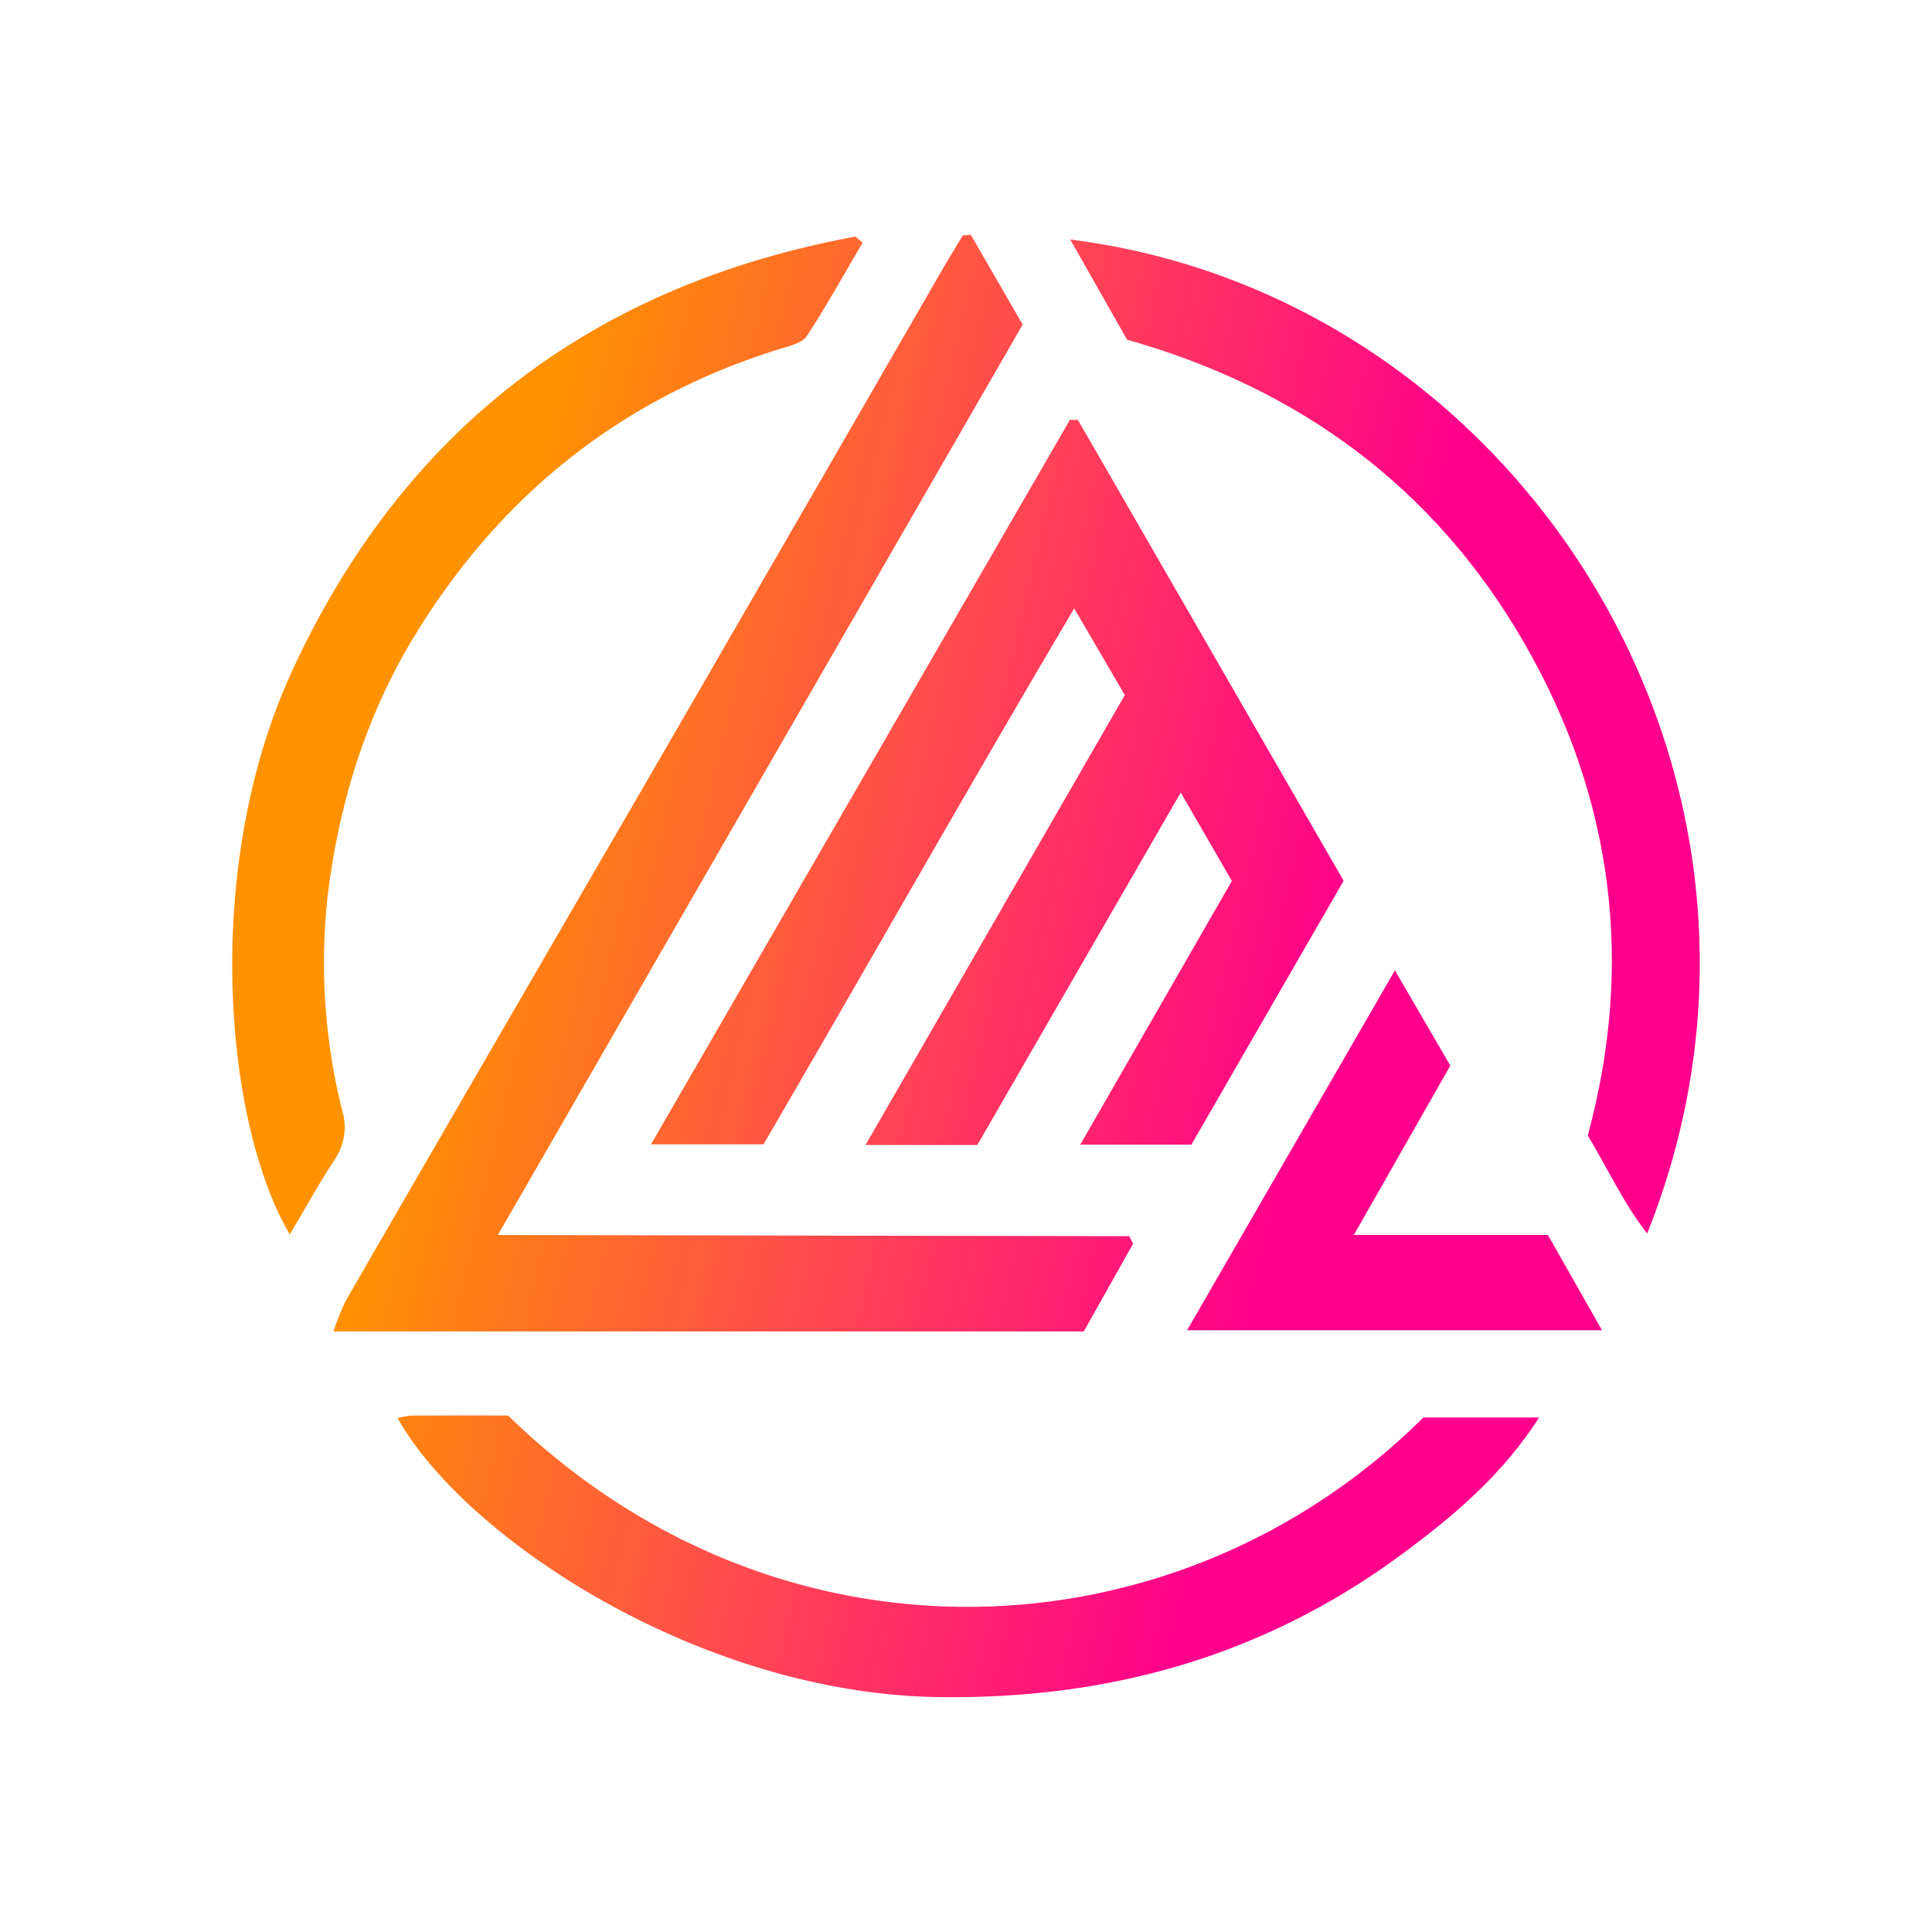
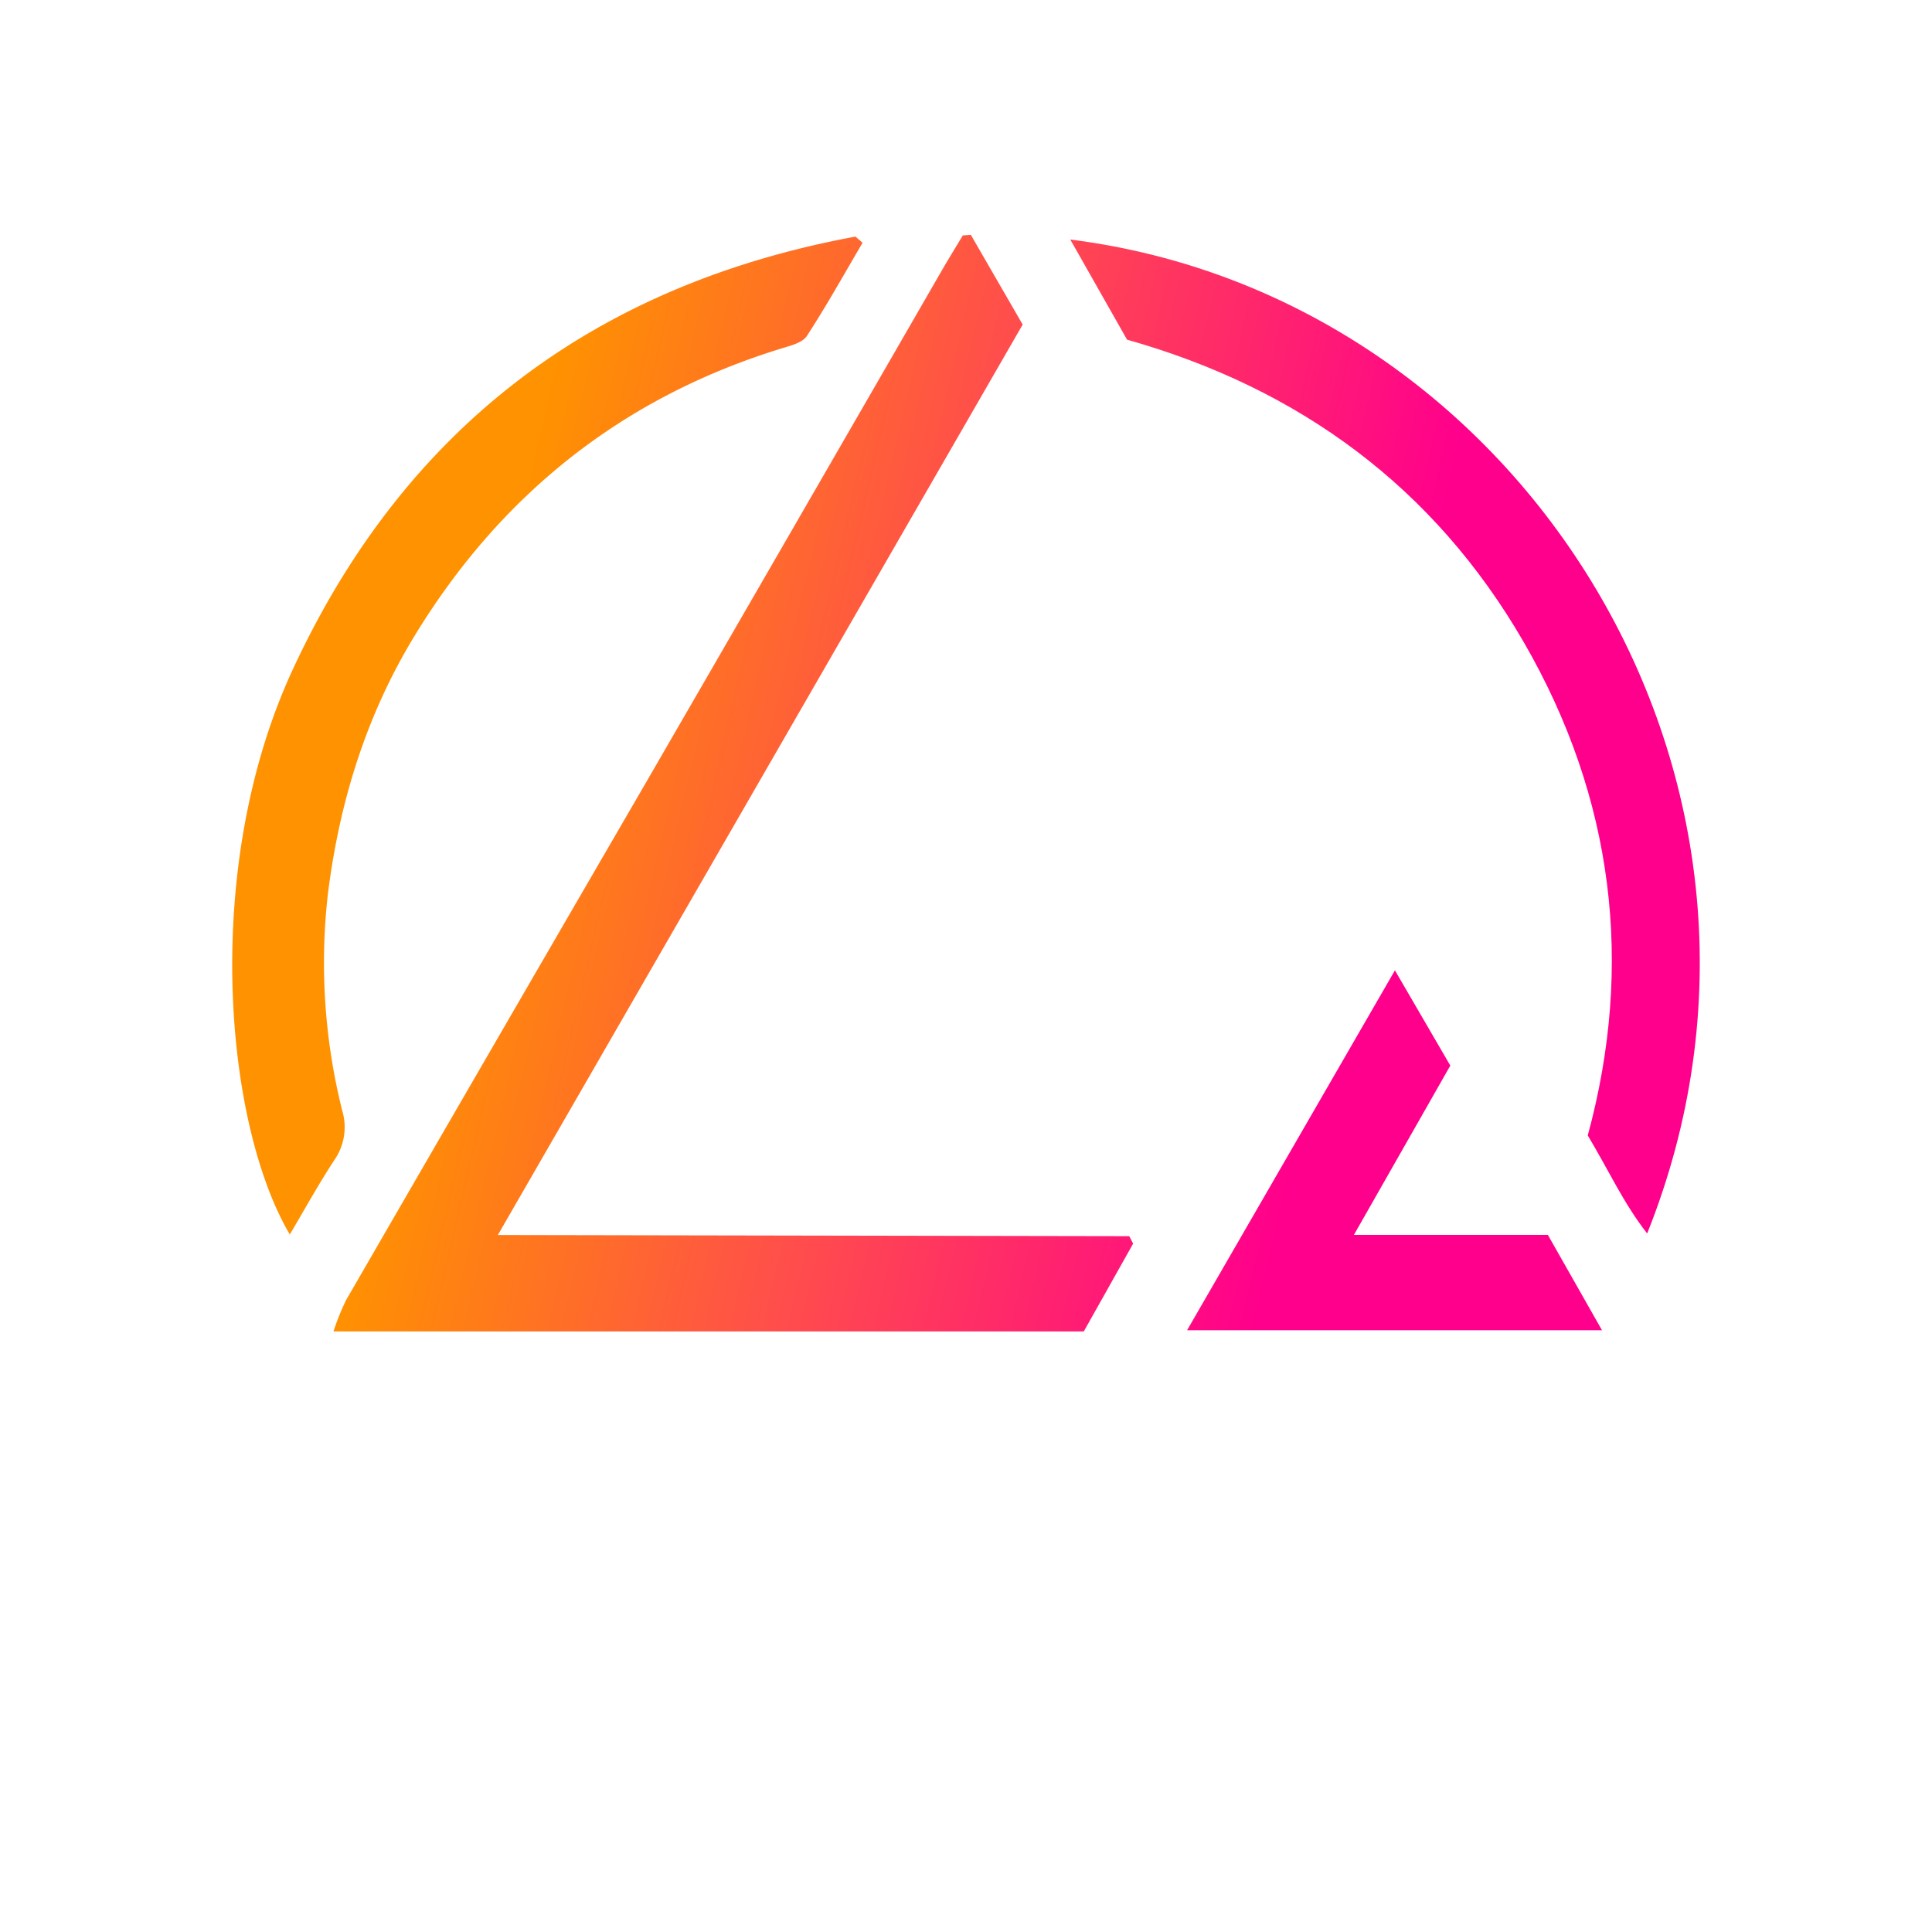
<svg xmlns="http://www.w3.org/2000/svg" xmlns:xlink="http://www.w3.org/1999/xlink" id="Layer_1" data-name="Layer 1" viewBox="0 0 300 300">
  <defs>
    <linearGradient id="linear-gradient" x1="74.131" y1="107.514" x2="210.468" y2="139.136" gradientUnits="userSpaceOnUse">
      <stop offset="0" stop-color="#ff9200" />
      <stop offset="0.471" stop-color="#ff4f4a" />
      <stop offset="1" stop-color="#ff008c" />
    </linearGradient>
    <linearGradient id="linear-gradient-2" x1="72.414" y1="114.914" x2="208.752" y2="146.536" xlink:href="#linear-gradient" />
    <linearGradient id="linear-gradient-3" x1="73.411" y1="110.616" x2="209.749" y2="142.238" xlink:href="#linear-gradient" />
    <linearGradient id="linear-gradient-4" x1="50.366" y1="209.975" x2="186.703" y2="241.597" xlink:href="#linear-gradient" />
    <linearGradient id="linear-gradient-5" x1="79.675" y1="83.612" x2="216.012" y2="115.234" xlink:href="#linear-gradient" />
    <linearGradient id="linear-gradient-6" x1="64.93" y1="147.183" x2="201.267" y2="178.805" xlink:href="#linear-gradient" />
  </defs>
  <title>LMS_Mark_Light</title>
-   <path d="M151.759,177.789H134.401c13.638-23.664,26.881-46.644,40.259-69.856-2.466-4.223-4.884-8.362-7.867-13.47-16.635,28.124-32.304,55.909-48.235,83.225H101.089L166.147,65.179l1.242.046,41.247,71.539-23.644,40.983H167.738c8.029-13.966,15.724-27.348,23.544-40.951l-7.935-13.737C172.542,141.781,162.193,159.711,151.759,177.789Z" fill="url(#linear-gradient)" />
  <path d="M150.749,36.463c2.666,4.616,5.333,9.231,8.051,13.936L77.305,191.774l98.046.178.602,1.158-7.666,13.638H51.779a38.529,38.529,0,0,1,1.966-4.878q22.758-39.364,45.593-78.683,23.442-40.503,46.822-81.042c1.086-1.879,2.227-3.725,3.343-5.586Z" fill="url(#linear-gradient-2)" />
  <path d="M44.999,191.687C34.82,174.392,31.29,134.578,45.435,104.014c17.433-37.67,46.921-59.796,87.402-67.276l1.102.958c-2.853,4.846-5.586,9.769-8.651,14.476-.675,1.036-2.47,1.484-3.841,1.905C96.658,61.672,77.695,76.831,64.316,98.83c-7.451,12.252-11.633,25.748-13.41,40.064a94.424,94.424,0,0,0,2.22,33.507,8.933,8.933,0,0,1-1.071,7.528C49.581,183.659,47.427,187.601,44.999,191.687Z" fill="url(#linear-gradient-3)" />
-   <path d="M221.016,220.113H238.993c-5.712,8.897-13.156,15.171-20.954,20.967-21.46,15.951-45.604,22.845-72.381,22.44-36.995-.56-73.409-24.624-83.914-43.307a12.02,12.02,0,0,1,2.109-.398c5.122-.032,10.244-.018,15.041-.018C121.17,260.937,183.073,257.77,221.016,220.113Z" fill="url(#linear-gradient-4)" />
  <path d="M175.01,52.745c-3.058-5.393-5.828-10.278-8.817-15.548,70.267,8.805,117.547,84.43,89.578,154.335-3.698-4.726-5.994-9.848-9.223-15.218,7.203-26.502,4.04-52.406-9.915-76.56C222.729,75.689,201.77,60.296,175.01,52.745Z" fill="url(#linear-gradient-5)" />
  <path d="M216.603,150.676c3.177,5.462,5.8,9.972,8.601,14.789-4.838,8.497-9.659,16.962-14.974,26.295h30.124c2.885,5.082,5.449,9.597,8.404,14.802H184.327C195.228,187.686,205.674,169.599,216.603,150.676Z" fill="url(#linear-gradient-6)" />
</svg>